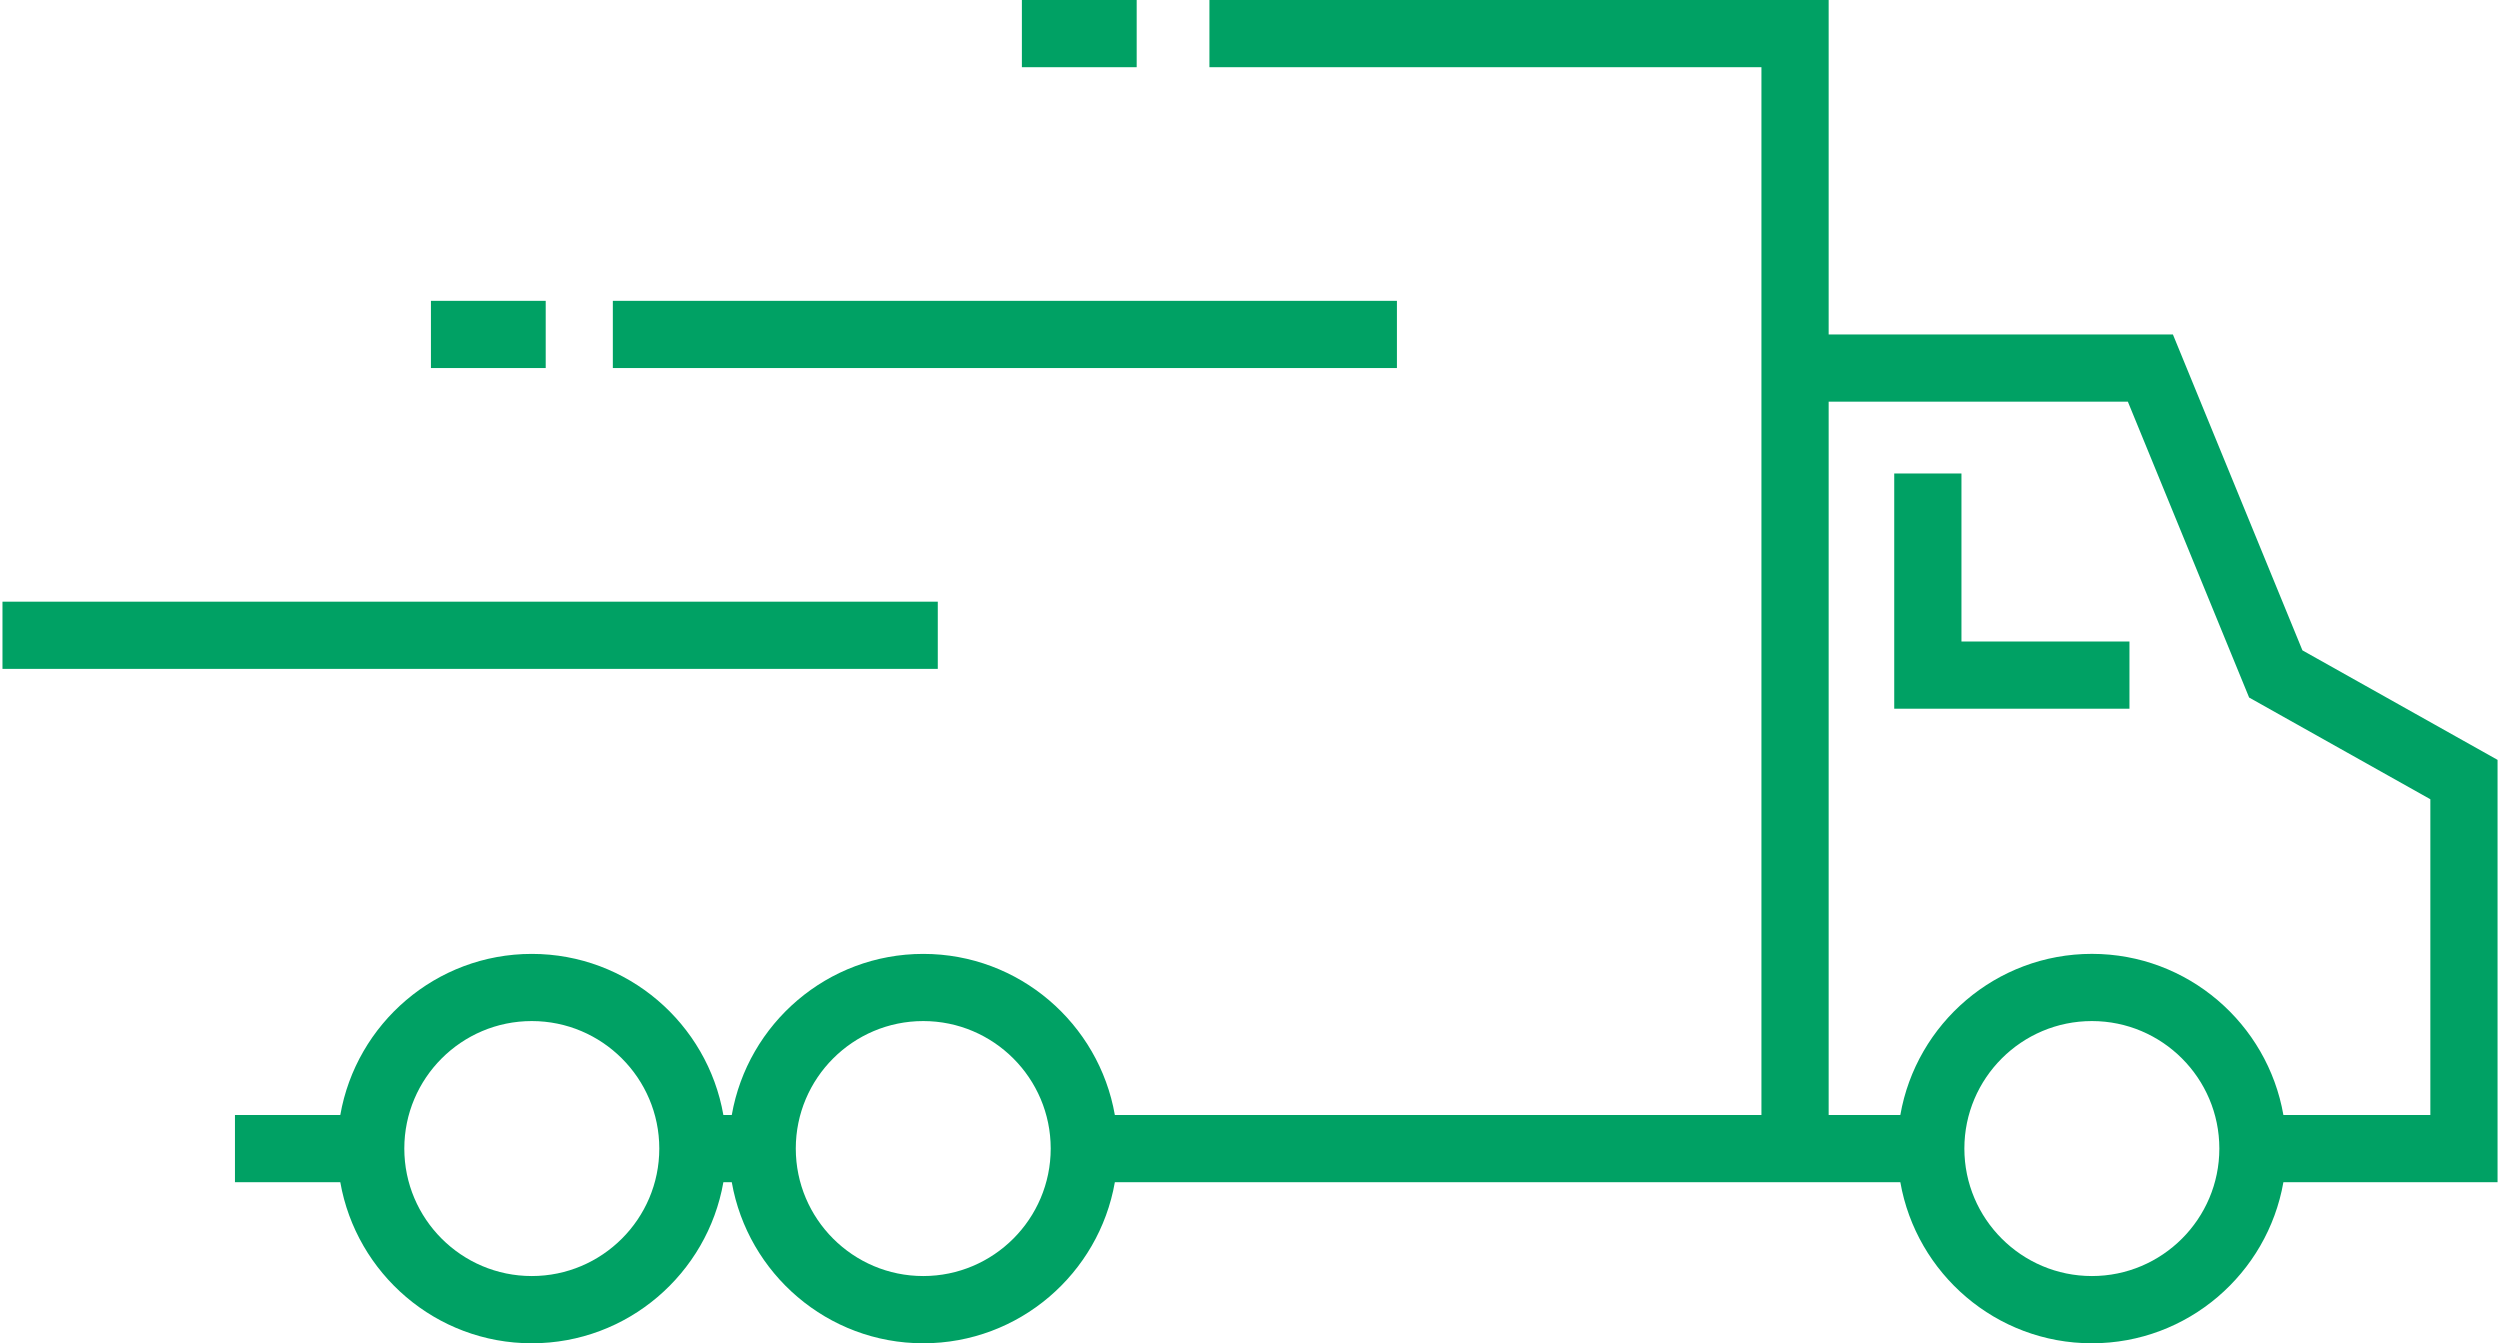
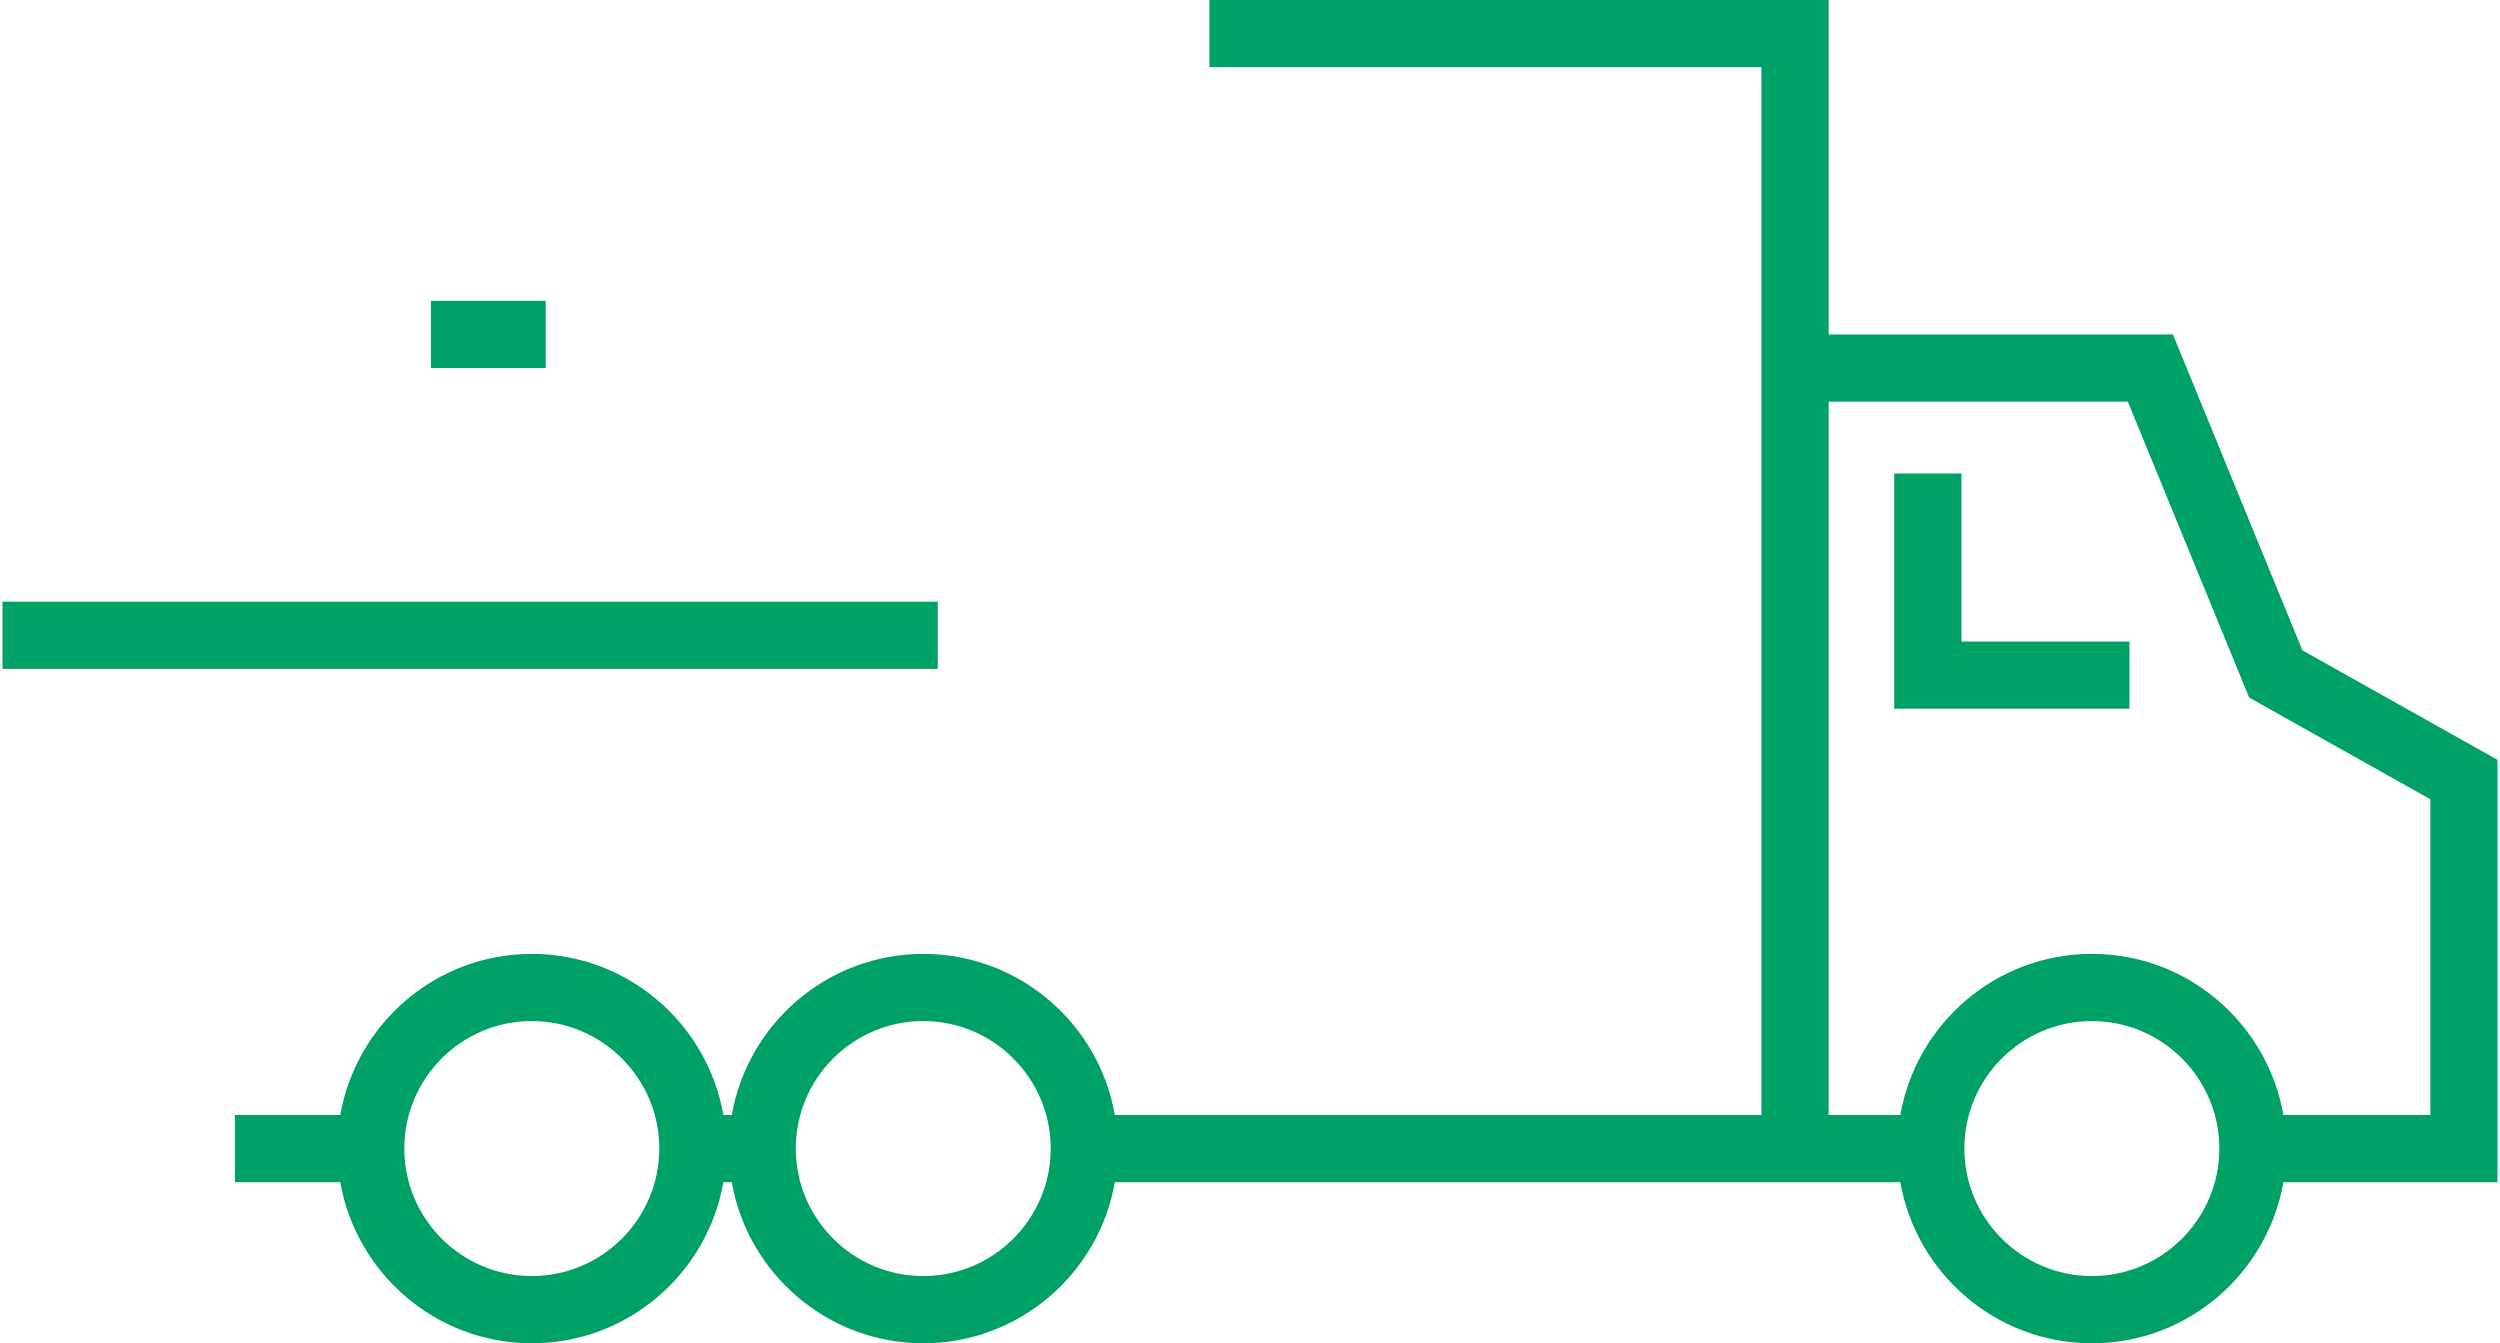
<svg xmlns="http://www.w3.org/2000/svg" width="134" height="72" viewBox="0 0 134 72" fill="none">
  <path d="M123.41 34.859L116.468 17.927H98.016V0H64.825V3.602H94.413V17.927V59.765H59.756C58.901 54.868 54.627 51.129 49.488 51.129C44.349 51.129 40.077 54.868 39.223 59.765H38.773C37.918 54.868 33.644 51.129 28.505 51.129C23.366 51.129 19.094 54.868 18.24 59.765H12.594V63.367H18.24C19.099 68.263 23.37 72 28.505 72C33.645 72 37.916 68.263 38.773 63.367H39.223C40.083 68.263 44.353 72 49.488 72C54.628 72 58.899 68.263 59.756 63.367H94.413H98.016H101.858C102.717 68.263 106.987 72 112.126 72C117.263 72 121.533 68.263 122.39 63.367H133.869V40.729L123.41 34.859ZM28.503 68.396C24.735 68.396 21.671 65.33 21.671 61.562C21.671 57.794 24.735 54.729 28.503 54.729C32.271 54.729 35.338 57.794 35.338 61.562C35.338 65.33 32.271 68.396 28.503 68.396ZM49.486 68.396C45.718 68.396 42.654 65.33 42.654 61.562C42.654 57.794 45.718 54.729 49.486 54.729C53.254 54.729 56.318 57.794 56.318 61.562C56.318 65.33 53.254 68.396 49.486 68.396ZM112.126 68.396C108.358 68.396 105.29 65.33 105.29 61.562C105.29 57.794 108.358 54.729 112.126 54.729C115.894 54.729 118.957 57.794 118.957 61.562C118.957 65.33 115.894 68.396 112.126 68.396ZM130.267 59.763H122.39C121.535 54.866 117.264 51.127 112.126 51.127C106.987 51.127 102.711 54.866 101.858 59.763H98.016V21.529H114.053L120.553 37.388L130.267 42.84V59.763Z" fill="#00A164" />
  <path d="M105.134 25.379H101.531V34.385V37.987H105.134H114.139V34.385H105.134V25.379Z" fill="#00A164" />
-   <path d="M60.926 0H54.773V3.602H60.926V0Z" fill="#00A164" />
  <path d="M29.25 16.125H23.098V19.727H29.25V16.125Z" fill="#00A164" />
-   <path d="M74.875 16.125H32.848V19.727H74.875V16.125Z" fill="#00A164" />
  <path d="M50.265 32.25H0.133V35.852H50.265V32.25Z" fill="#00A164" />
</svg>